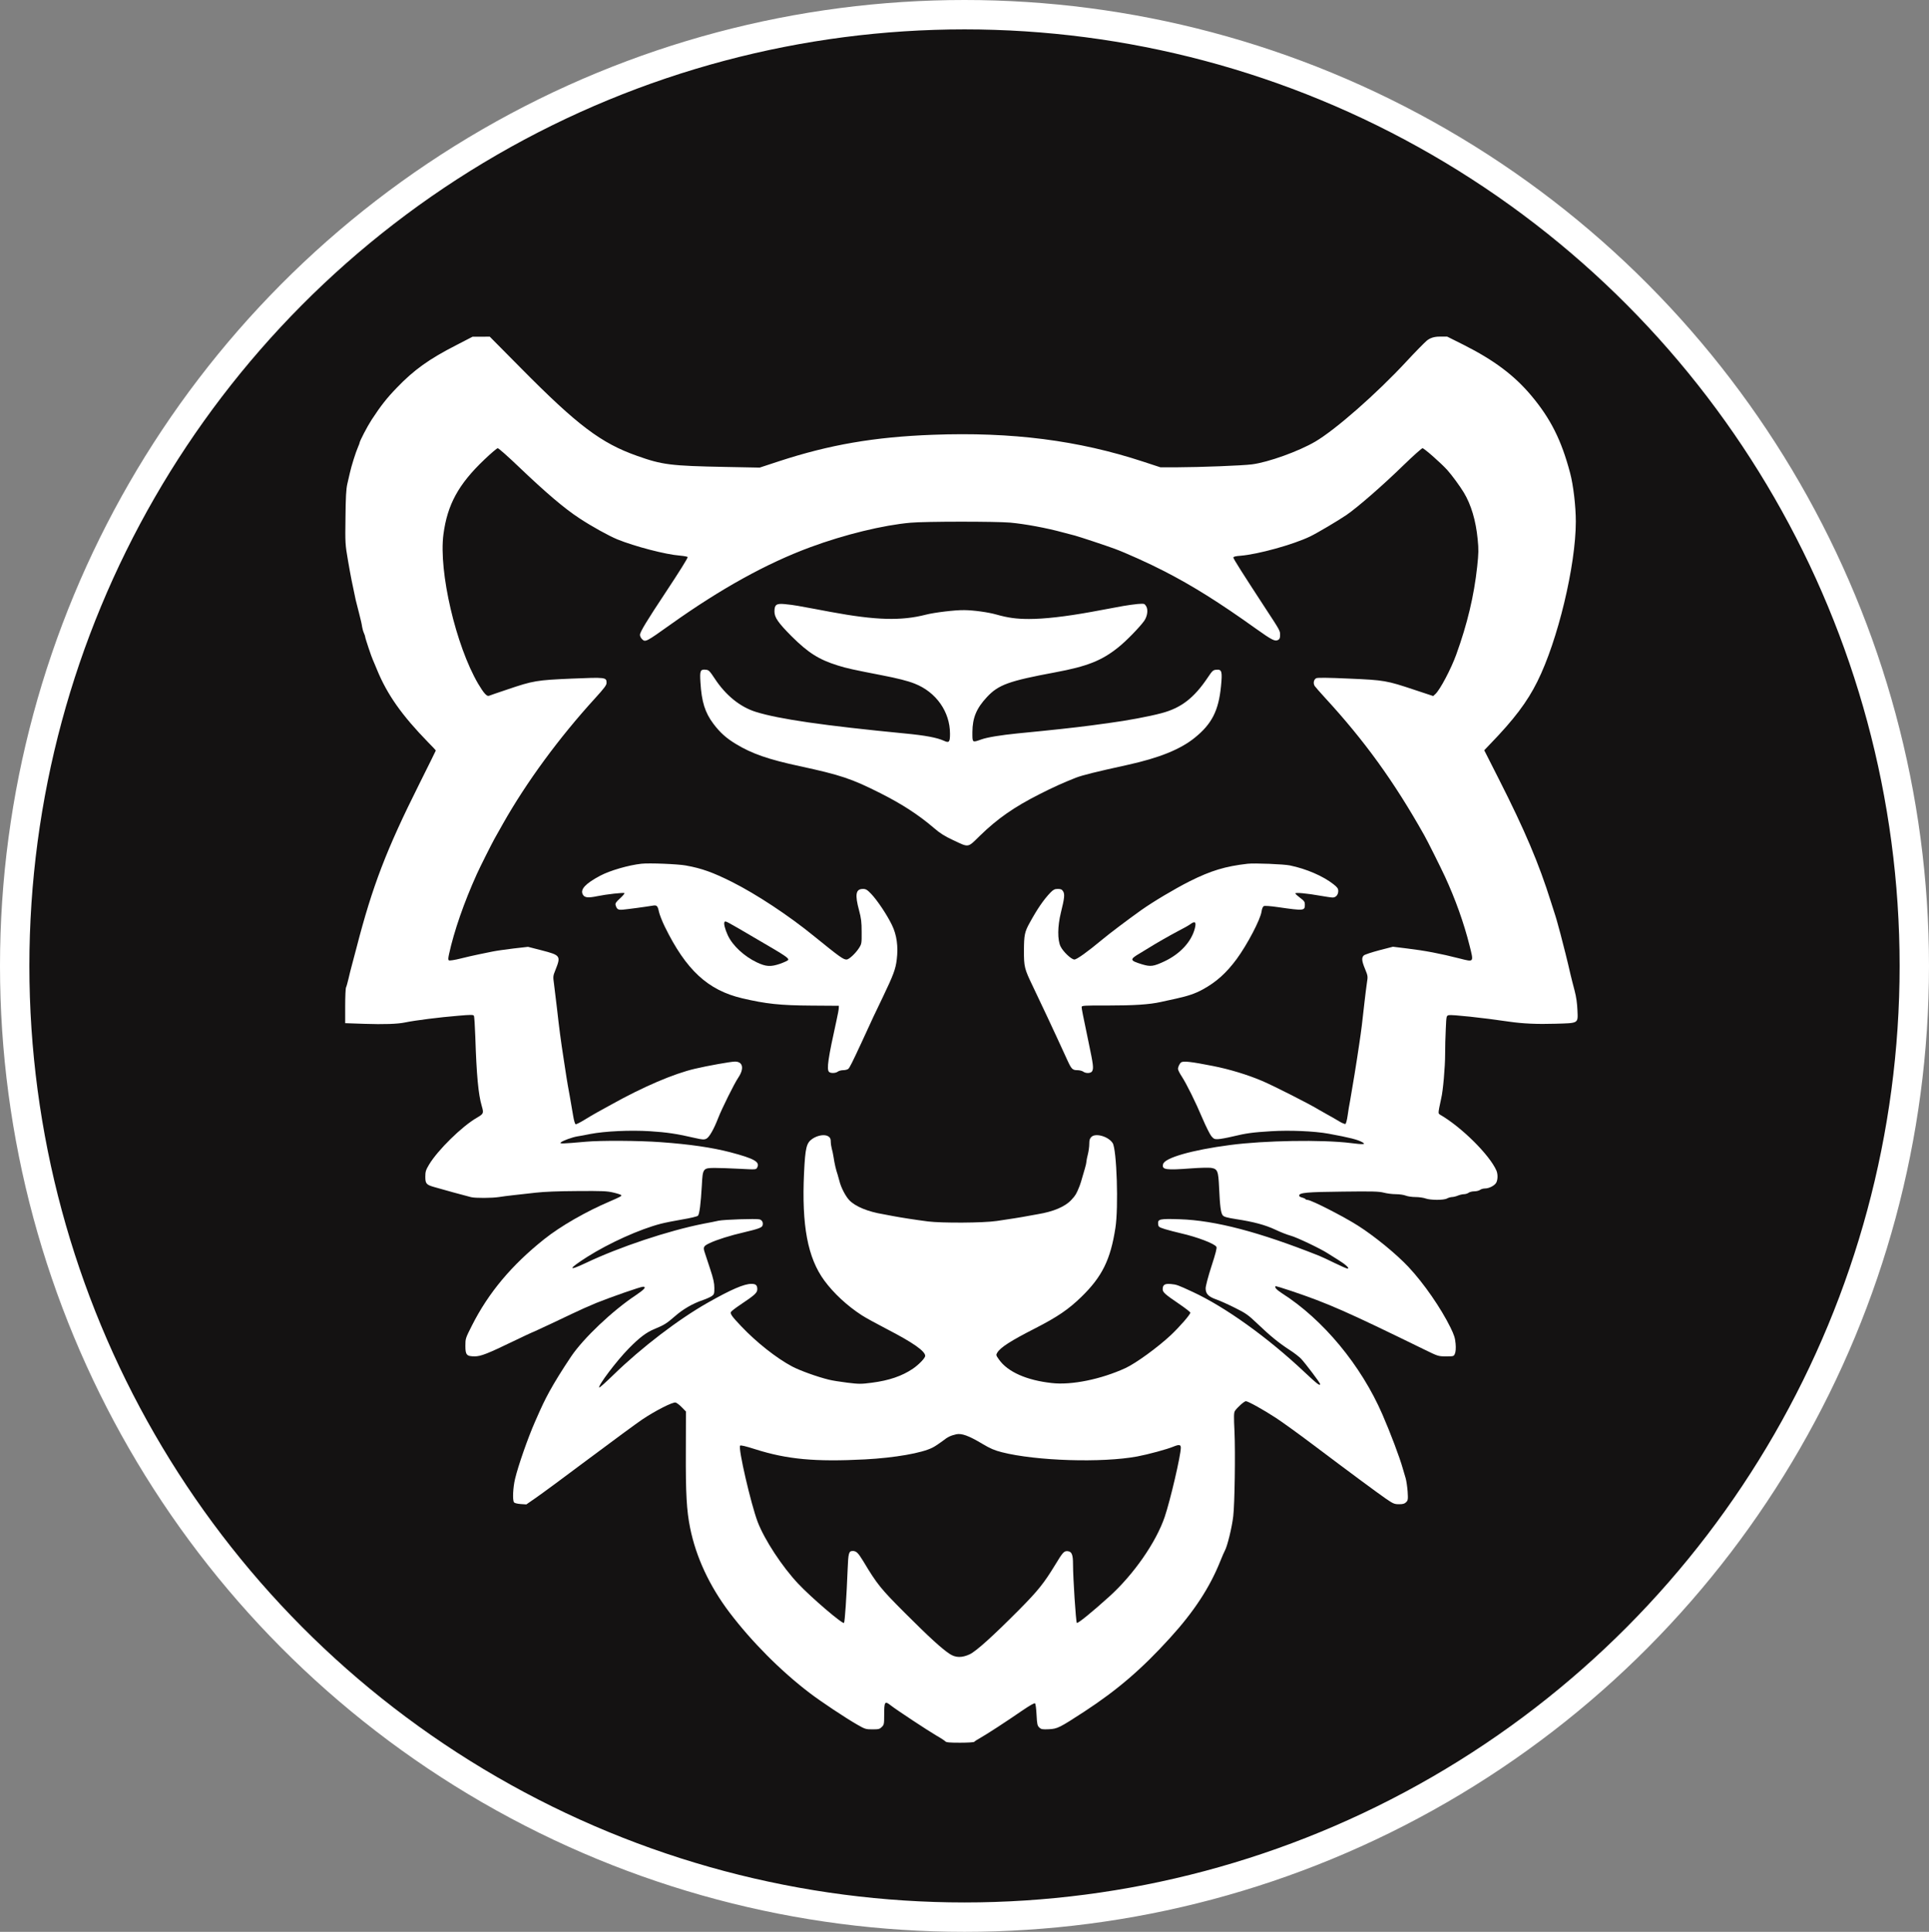
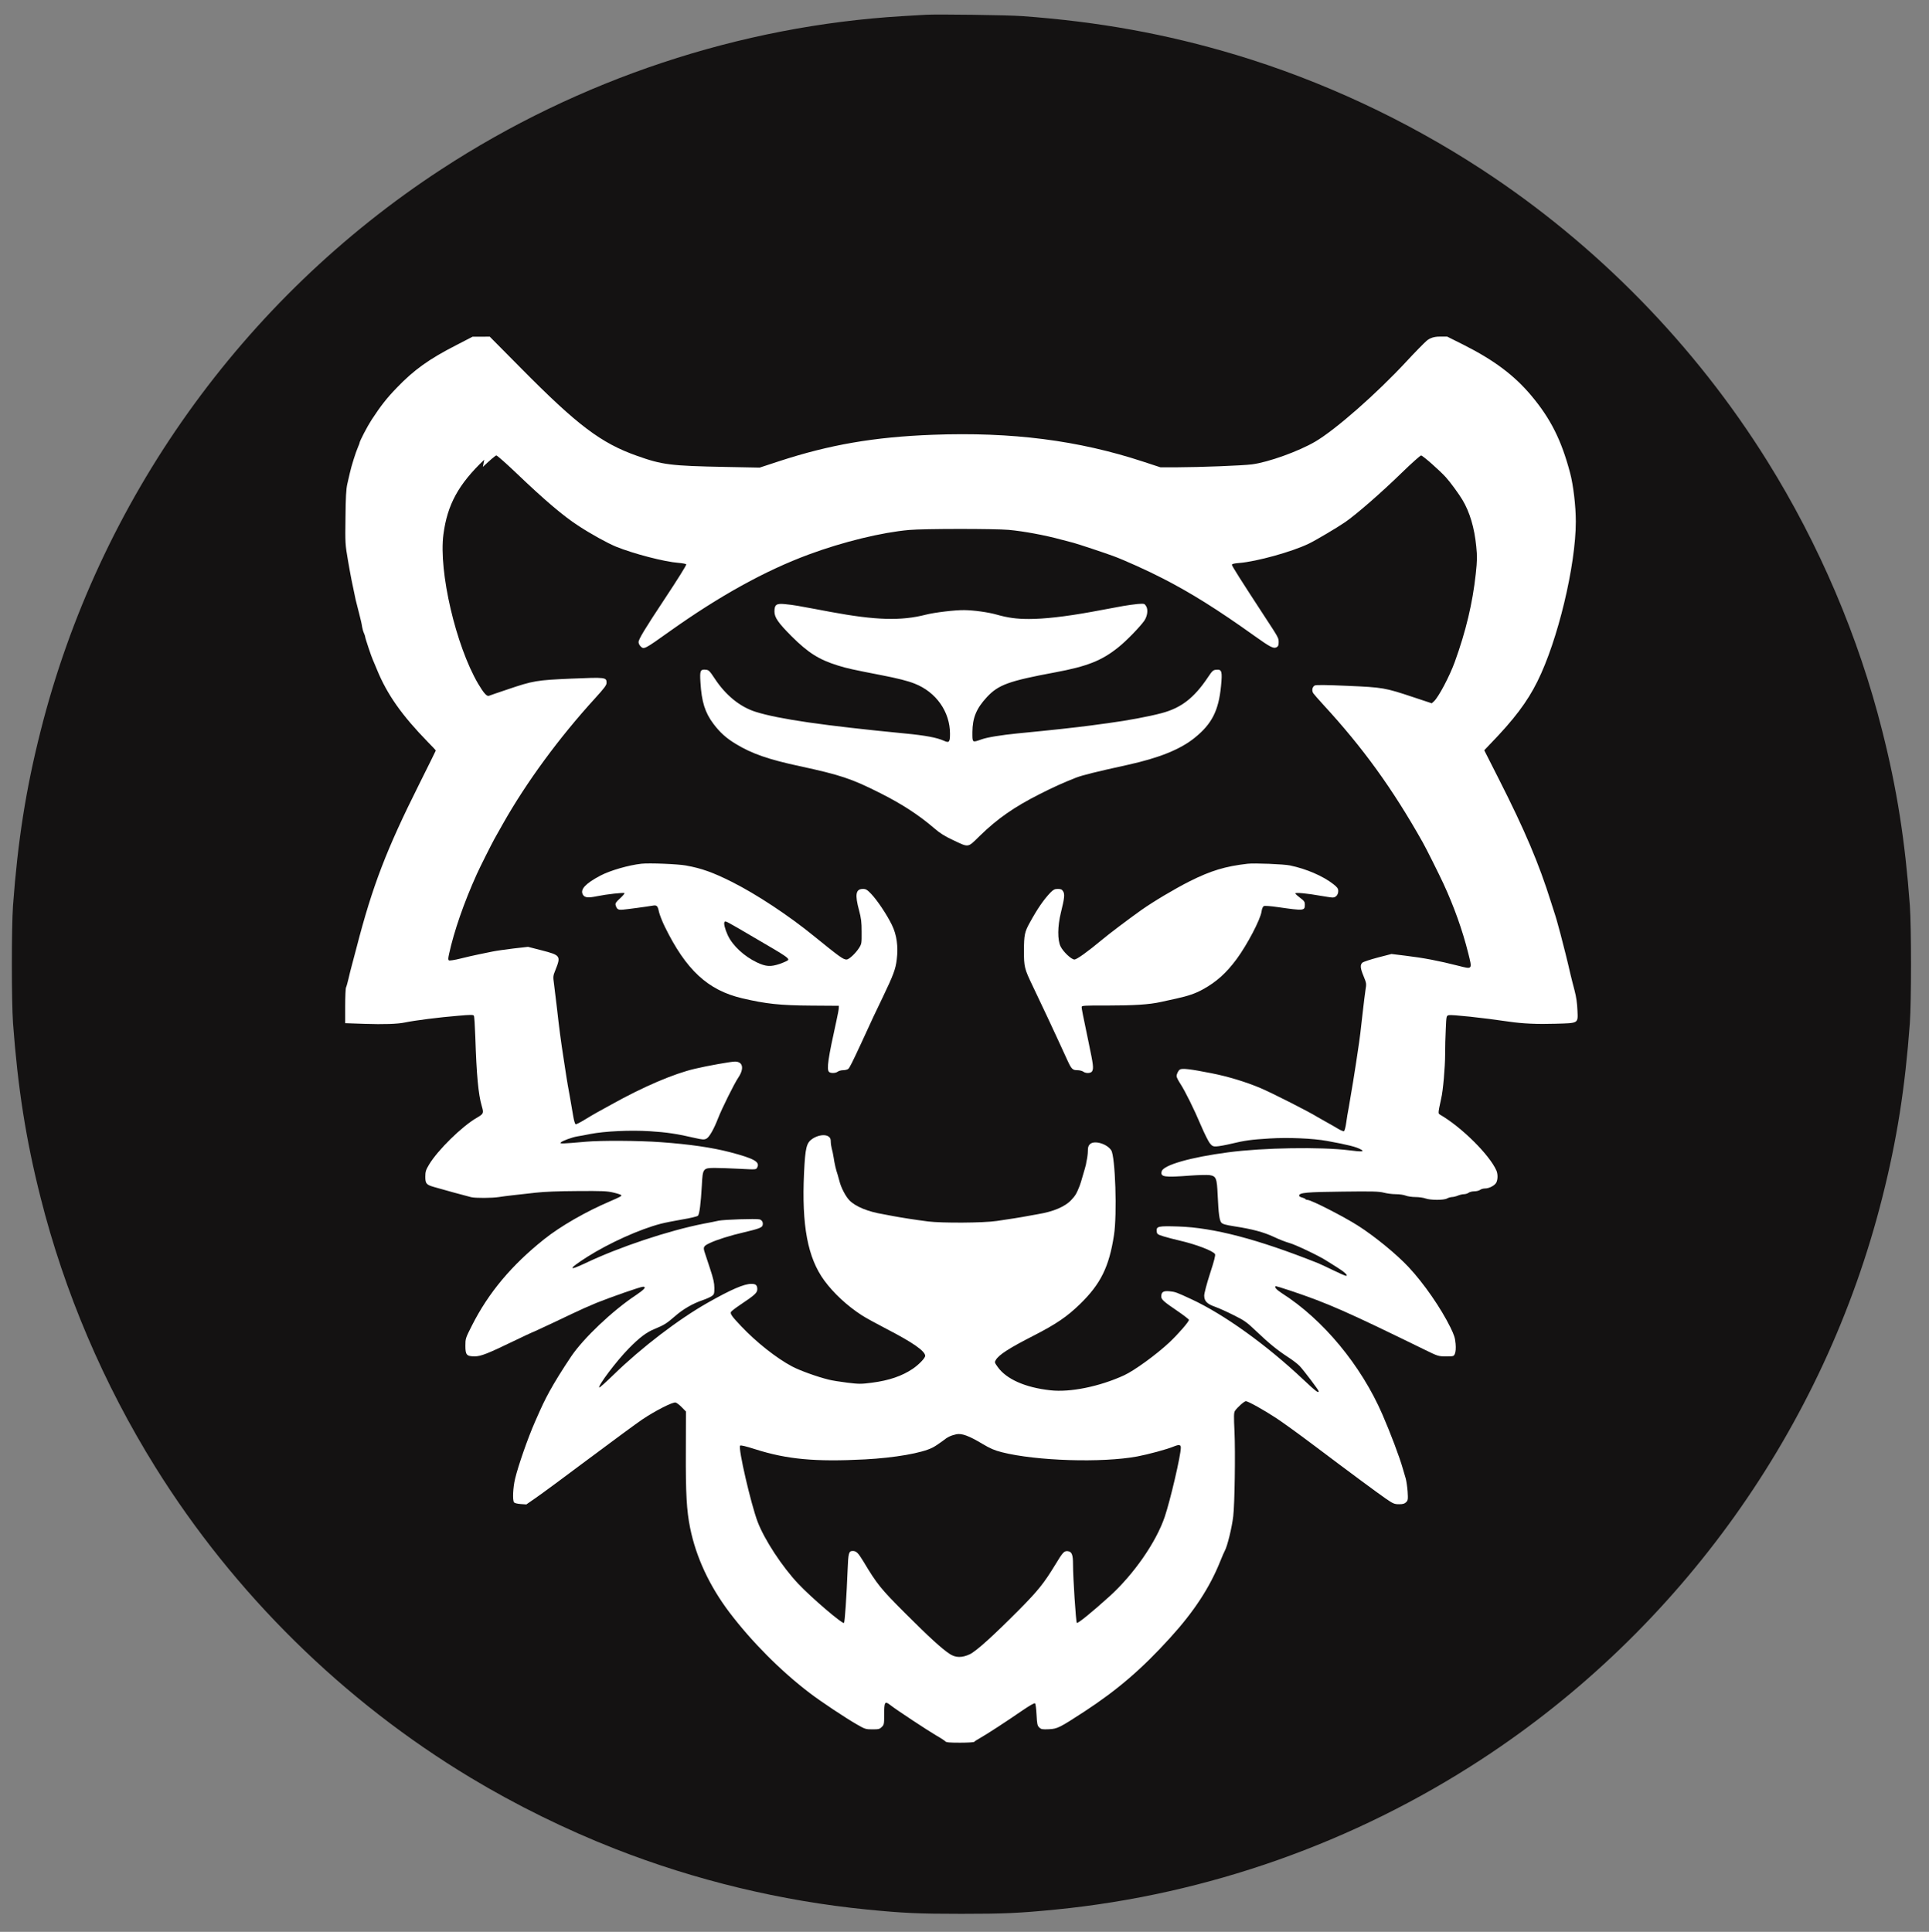
<svg xmlns="http://www.w3.org/2000/svg" viewBox="0 0 1969.58 1972.56">
  <rect x="0" y="0" width="1969.58" height="1972.56" fill="#808080" stroke="none" />
  <defs>
    <style>
      .cls-1 {
        fill: none;
        stroke: #fff;
        stroke-miterlimit: 10;
        stroke-width: 30px;
      }

      .cls-2 {
        fill: #fff;
      }

      .cls-2, .cls-3 {
        stroke-width: 0px;
      }

      .cls-3 {
        fill: #141212;
      }
    </style>
  </defs>
  <g id="Ebene_2" data-name="Ebene 2">
    <ellipse class="cls-2" cx="1017.62" cy="969.87" rx="878.87" ry="896.77" />
  </g>
  <g id="Ebene_1" data-name="Ebene 1">
    <g>
      <path class="cls-3" d="M945.14,15.09c-3.21.19-13.73.78-23.38,1.36-166.27,9.94-330.49,64.48-471.43,156.62C247.44,305.64,100.65,511.56,41.43,746.49c-15,59.22-23.28,112.11-28.15,178.25-1.56,21.72-1.56,98.09,0,119.81,4.87,66.14,13.15,119.03,28.15,178.25,24.25,96.43,64.48,190.72,117.37,275.55,80.36,128.86,191.79,238.64,321.72,316.85,46.07,27.76,97.5,53.08,147.57,72.66,81.92,32.14,169.77,53.28,257.14,61.95,37.6,3.7,52.6,4.38,96.43,4.38s58.83-.68,96.43-4.38c154.38-15.29,304.29-68.18,434.91-153.61,202.89-132.57,349.68-338.48,408.9-573.41,15-59.22,23.28-112.11,28.15-178.25,1.56-21.72,1.56-98.09,0-119.81-4.87-66.14-13.15-119.03-28.15-178.25-24.25-96.43-64.48-190.72-117.37-275.55-73.93-118.64-174.64-221.5-291.53-297.86-77.53-50.65-163.44-90.68-251.11-117.08-71.01-21.33-140.36-33.9-218.38-39.55-14.32-1.07-86.88-2.05-98.38-1.36ZM532.15,376.16c57.47,58.15,81.62,76.36,118.35,89.32,25.71,9.16,34.29,10.23,90.1,11.3l35.07.68,19.87-6.53c51.53-16.85,97.11-24.74,156.82-26.98,80.84-3.02,148.64,5.65,214.97,27.47l17.53,5.75h16.07c24.94-.1,67.79-1.75,77.44-3.02,16.56-2.14,47.53-13.25,64.48-23.18,20.65-12.08,62.83-49.09,93.22-81.92,8.67-9.35,18.02-18.9,20.75-21.23q4.97-4.09,12.86-4.09h7.99l16.75,8.38c31.07,15.68,51.62,31.07,69.06,51.82,19.77,23.57,30.78,45.49,39.64,78.99,3.31,12.37,5.84,34.09,5.84,49.58,0,44.81-18.41,121.66-39.25,163.35-10.32,20.84-23.86,38.77-48.6,64.29l-5.65,5.94,15,29.61c26.49,52.21,40.91,86.3,53.08,125.16,1.75,5.36,3.8,11.88,4.68,14.61.78,2.63,1.85,6.14,2.24,7.79.39,1.56,1.75,6.43,2.92,10.71,2.24,8.28,7.89,30.78,10.23,41.4.88,3.51,2.63,10.71,4.09,16.07,1.75,6.62,2.63,13.15,2.92,20.16.58,13.64,1.56,13.05-22.6,13.73-18.41.58-33.31-.1-47.24-2.14-26.88-3.99-58.54-7.31-61.56-6.62-2.44.68-2.44.88-3.02,13.93-.39,7.4-.68,19.09-.68,26.1,0,12.76-2.14,37.5-3.99,44.9-.49,2.14-1.36,6.53-2.05,9.74-.97,5.26-.88,5.84.68,6.82,22.01,12.66,50.84,41.3,57.76,57.27,1.46,3.51,1.46,8.67,0,11.88-1.36,3.12-7.31,6.33-11.69,6.33-1.75,0-4.09.68-5.06,1.46-1.07.78-3.7,1.46-5.84,1.46s-4.87.68-5.84,1.46c-1.07.78-3.21,1.46-4.68,1.46-1.56,0-4.38.68-6.33,1.46-1.85.78-4.58,1.46-6.04,1.46-1.36.1-3.6.68-4.97,1.46-3.21,1.85-16.75,1.85-21.92,0-2.14-.78-6.82-1.46-10.32-1.46s-8.08-.68-9.94-1.46c-1.95-.78-6.43-1.46-10.03-1.46s-9.06-.68-12.37-1.56c-4.97-1.27-11.4-1.46-41.98-1.07-36.53.39-44.42,1.07-44.42,4.09,0,.78,1.27,1.56,2.92,1.95,1.56.39,3.12,1.07,3.41,1.56.39.49,1.36.88,2.24.88,3.6,0,36.33,16.66,51.04,26.01,17.14,10.81,39.74,29.32,52.21,42.66,15.58,16.66,32.92,41.79,42.66,61.56,3.8,7.79,4.77,10.81,5.26,16.66.39,4.68.1,8.08-.68,10.03-1.17,2.82-1.27,2.82-9.16,2.82s-8.08-.1-22.21-7.01c-79.48-38.86-97.99-47.05-135.88-59.81-8.57-2.92-15.78-5.06-15.97-4.77-1.17,1.07,1.27,3.7,6.33,7.01,42.18,26.79,81.04,73.64,102.86,123.99,8.18,18.8,17.63,43.83,20.75,55.03.88,3.21,2.24,7.79,3.02,10.23.68,2.44,1.56,8.38,1.95,13.25.49,8.18.39,9.06-1.56,11.01-1.56,1.56-3.21,2.05-7.21,2.05-4.68,0-5.94-.49-13.44-5.65-8.86-6.14-36.53-26.59-75.97-56.3-13.73-10.32-29.9-22.01-36.04-26.01-12.76-8.38-28.73-17.24-30.97-17.24-1.75.1-9.06,6.62-11.2,10.03-1.07,1.75-1.17,5.55-.39,21.14.97,21.23.19,74.22-1.27,86.2-1.36,11.79-6.04,30.68-8.57,35.26-.58.97-2.63,5.65-4.58,10.52-10.81,27.08-26.88,51.62-51.43,78.6-28.83,31.75-53.67,53.08-87.47,75.2-25.62,16.66-27.37,17.53-36.14,18.02-6.72.29-7.89.1-9.84-1.75s-2.34-3.31-2.82-12.95c-.29-5.94-.97-11.2-1.46-11.69-.68-.68-5.36,2.05-13.54,7.6-15.39,10.62-35.07,23.47-42.47,27.66-3.02,1.66-5.84,3.51-6.14,3.99s-6.82.88-14.42.88c-10.71,0-14.22-.29-15.1-1.36-.58-.68-4.68-3.41-9.16-5.94-8.86-5.16-41.01-26.4-46.56-30.78-6.14-4.87-6.72-3.99-6.72,9.94,0,9.06-.19,9.94-2.44,12.08-2.05,2.14-3.21,2.44-9.45,2.44-6.82,0-7.6-.19-15.88-4.97-11.88-6.82-36.82-23.38-48.41-32.24-29.42-22.4-59.22-52.4-81.82-82.21-20.45-27.08-34.09-56.4-40.13-86.2-3.6-17.82-4.58-34.77-4.38-79.19l.1-39.74-4.19-4.29c-2.34-2.44-5.26-4.58-6.33-4.87-2.92-.78-21.14,8.57-34.29,17.44-5.75,3.9-30.39,22.01-54.74,40.23-24.35,18.31-48.6,36.14-53.86,39.74l-9.55,6.62-5.84-.39c-3.7-.29-6.23-.97-6.82-1.85-1.56-2.44-.97-15.1,1.17-23.96,3.21-13.44,13.05-41.59,20.36-58.25,7.4-16.85,9.74-21.72,14.9-31.17,5.36-9.74,12.66-21.53,21.92-35.36,12.57-18.7,42.37-46.95,66.23-62.73,8.57-5.75,11.01-8.57,7.21-8.57-2.44,0-32.14,10.32-47.44,16.46-6.92,2.82-18.31,7.89-25.32,11.3-6.92,3.31-15.68,7.5-19.48,9.25-3.7,1.75-9.94,4.68-13.83,6.43-3.9,1.85-7.21,3.31-7.4,3.31s-8.67,3.99-18.8,8.86c-26.59,12.86-33.41,15.49-39.55,15.49-8.28,0-9.55-1.46-9.55-10.71,0-7.5.1-7.79,6.72-20.84,16.95-33.51,40.42-61.56,73.93-88.25,16.66-13.25,42.27-27.95,66.92-38.47,9.55-4.09,12.18-5.45,11.69-6.23-.29-.58-3.9-1.75-8.08-2.73-6.43-1.56-11.49-1.75-36.92-1.56-19.19.1-33.99.68-42.37,1.66-7.11.78-17.34,1.95-22.69,2.53s-12.18,1.46-15.1,1.95c-7.01,1.07-23.86,1.17-28.25.1-4.77-1.17-31.56-8.47-37.99-10.42-7.79-2.24-8.77-3.51-8.77-10.42,0-5.16.49-6.82,3.8-12.37,8.77-14.71,33.7-39.25,48.9-47.92,6.92-4.09,7.11-4.48,4.87-12.18-3.41-11.69-5.26-31.07-6.53-70.52-.39-11.1-.97-20.75-1.46-21.43-.58-1.07-3.41-1.07-15.68,0-19.29,1.56-44.51,4.77-54.35,6.82-7.69,1.66-21.82,2.14-41.88,1.46l-19.48-.68v-17.44c0-9.55.39-18.12.88-19.09.49-.88,1.56-4.97,2.53-8.96.88-3.99,2.44-10.13,3.41-13.64s3.12-11.59,4.77-18.02c16.27-63.02,30.58-100.23,64.09-167.14,9.25-18.51,16.85-33.9,16.85-34.09,0-.29-3.6-4.19-8.08-8.67-26.49-27.18-41.49-48.41-51.82-73.54-1.95-4.87-3.99-9.45-4.38-10.42-1.17-2.24-7.79-22.01-7.79-23.28,0-.58-.58-2.44-1.36-4.09-.78-1.75-1.56-4.68-1.85-6.53-.19-1.85-1.46-7.6-2.82-12.66s-3.02-11.69-3.7-14.61c-3.7-17.14-5.06-23.96-7.79-39.74-2.92-17.05-3.02-17.82-2.63-44.61.19-20.45.68-28.83,1.85-33.99l2.63-11.4c1.56-7.01,5.94-21.04,8.47-26.79.78-1.66,1.36-3.31,1.36-3.6,0-1.75,7.89-16.95,12.47-23.96,9.25-14.12,15.39-22.01,25.71-32.63,17.34-18.12,33.02-29.32,60.68-43.44l16.56-8.57h8.77l8.77-.1,32.14,32.44Z" />
-       <path class="cls-3" d="M494.45,469.38c-26.3,25.03-37.7,45.88-41.69,76.27-4.97,37.99,12.66,113.57,35.45,152.53,5.75,9.64,8.86,13.15,11.1,12.27.88-.39,9.35-3.31,18.7-6.43,26.4-8.96,29.9-9.55,65.75-11.1,34.77-1.46,35.55-1.36,35.55,4.38,0,2.34-2.34,5.36-11.79,15.78-36.72,40.23-69.94,85.52-93.9,127.89-3.6,6.43-7.6,13.44-8.77,15.58-2.73,4.87-15.1,29.42-18.02,36.04-13.05,28.83-23.28,58.34-28.34,81.62-.97,4.48-.97,5.84-.1,6.43.68.39,5.94-.39,11.69-1.85s13.93-3.31,18.21-4.19,10.91-2.24,14.71-3.02,13.44-2.14,21.53-3.12l14.61-1.66,14.03,3.6c19.19,4.97,19.68,5.65,13.93,20.07-2.44,6.04-2.53,6.62-1.46,14.12.58,4.29,1.95,15.49,3.02,24.84,2.24,20.07,3.99,33.51,6.82,51.62,1.17,7.21,2.44,15.78,2.92,18.99s1.95,11.79,3.31,18.99c1.27,7.21,2.92,16.56,3.6,20.84.68,4.19,1.75,7.79,2.44,8.08.58.19,4.48-1.75,8.77-4.38,4.19-2.63,10.13-6.04,13.05-7.69,2.92-1.56,9.35-5.16,14.32-7.89,32.82-18.31,63.99-31.66,85.71-36.72,12.66-3.02,36.82-7.31,40.81-7.31,8.18,0,9.64,7.11,3.41,16.36-3.99,5.84-16.85,31.75-20.65,41.59-4.29,11.1-9.06,19.38-11.88,20.75-2.34,1.17-3.99,1.07-11.69-.68-18.31-4.29-28.93-5.84-46.07-6.92-20.45-1.27-45.97,0-60.78,2.82-5.06,1.07-11.01,2.14-13.15,2.44-5.36.88-15.29,4.48-17.05,6.23-1.56,1.46,1.95,1.36,25.81-.78,15-1.36,54.25-1.17,76.46.49,29.71,2.14,52.11,5.45,70.62,10.23,24.84,6.53,30.78,9.94,27.66,15.68-1.07,2.14-1.17,2.14-17.82,1.27-9.16-.49-20.45-.88-25.13-.88-12.37,0-12.66.39-13.54,17.73-1.07,18.9-2.44,29.51-3.99,31.07-.78.78-7.79,2.44-15.97,3.8-7.99,1.36-17.82,3.31-21.92,4.38-21.43,5.55-52.4,19.48-75.1,33.8-19.58,12.47-20.36,15.19-1.66,6.33,34.58-16.46,84.35-33.02,120.2-40.13,5.94-1.07,12.95-2.53,15.58-3.12,5.75-1.17,38.18-2.24,41.69-1.36,2.73.68,4.09,3.41,3.12,6.33-.68,2.14-4.58,3.51-18.99,6.92-13.64,3.12-27.86,7.6-34.77,10.91-6.62,3.12-7.11,4.09-5.16,9.94.49,1.66,2.92,8.96,5.36,16.27,3.41,10.32,4.38,14.71,4.38,19.68,0,5.84-.19,6.53-2.73,8.38-1.46.97-5.55,2.82-8.96,3.99-10.42,3.51-20.45,9.35-28.73,16.66-8.28,7.21-10.91,8.86-20.84,12.95-8.08,3.31-15.1,8.57-26.1,19.77-12.57,12.76-31.75,38.28-30.2,39.94.39.29,6.92-5.55,14.61-13.05,28.73-27.95,66.23-56.59,96.14-73.54,23.86-13.54,37.21-19.29,44.61-19.29,4.48,0,6.04,1.36,6.04,5.45,0,3.7-2.63,6.04-17.34,15.88-4.97,3.31-9.35,6.72-9.64,7.5-.68,1.95,1.27,4.68,10.62,14.51,15.39,16.27,35.94,32.53,51.92,41.01,7.69,4.09,25.42,10.52,37.31,13.44,3.31.88,11.98,2.24,19.09,3.12,11.98,1.46,14.03,1.46,25.23,0,17.34-2.24,30.68-6.82,41.59-14.22,6.04-4.09,12.66-10.91,12.66-13.15,0-4.87-12.76-13.73-38.96-27.27-10.52-5.45-22.11-11.79-25.81-14.22-14.9-9.64-28.73-22.5-38.18-35.36-17.05-23.18-23.28-56.2-20.75-110.16,1.27-25.91,2.44-30.49,8.57-34.68,5.55-3.7,12.66-4.77,16.27-2.44,1.85,1.27,2.44,2.44,2.44,5.26,0,1.95.49,5.16.97,7.01.58,1.85,1.46,6.04,1.95,9.25.88,6.04,2.34,12.47,4.09,17.53.49,1.56,1.36,4.58,1.85,6.62,1.66,6.72,6.33,15.68,10.32,19.77,6.14,6.23,18.8,11.49,34.38,14.03,2.44.39,6.82,1.27,9.74,1.85,8.18,1.56,22.5,3.8,36.04,5.55,14.22,1.75,56.3,1.56,70.13-.49,11.59-1.66,25.81-3.9,32.14-5.16,2.92-.58,7.31-1.36,9.74-1.75,16.07-2.63,28.15-7.79,34.38-14.71,4.09-4.38,5.06-6.04,7.69-12.57,1.36-3.21,2.05-5.45,6.04-19.38.88-2.82,1.56-6.04,1.56-7.01s.68-4.29,1.46-7.4c.78-3.02,1.46-7.89,1.46-10.71,0-3.99.49-5.55,2.24-7.21,4.38-4.09,17.24-.39,21.62,6.33,4.19,6.33,6.14,65.55,2.82,86.69-4.97,32.34-13.54,49.77-34.77,70.42-13.15,12.76-24.25,20.36-47.44,32.24-24.84,12.66-35.16,19.38-38.38,24.64-1.46,2.44-1.36,2.73,1.75,7.11,8.86,12.57,28.15,21.14,53.86,23.96,20.07,2.34,50.26-3.8,75.29-15.29,10.71-4.97,32.92-21.14,46.36-33.7,9.06-8.57,19.87-21.04,19.87-22.89,0-.58-5.26-4.68-11.69-9.06-14.22-9.64-16.56-11.79-16.56-14.81,0-4.58,2.05-5.94,8.38-5.36,5.84.58,6.82.88,22.31,8.08,33.21,15.39,76.66,46.56,114.16,81.92,13.05,12.27,15.88,14.42,15.88,12.08,0-1.17-14.71-20.65-19.38-25.71-1.95-2.05-7.21-6.14-11.79-9.06-11.1-7.21-19.77-14.32-32.63-26.59-9.74-9.25-11.88-10.81-22.89-16.27-6.72-3.41-15.19-7.21-18.99-8.57-8.38-2.92-11.2-5.84-11.2-11.49,0-2.24,2.53-11.98,5.94-22.5,4.29-13.15,5.75-18.8,5.06-19.87-2.05-3.31-19.38-9.94-36.33-13.83-5.06-1.17-12.27-3.02-16.07-4.19-6.43-2.05-6.82-2.34-7.11-5.26-.49-5.06,1.46-5.55,22.11-4.87,36.14,1.17,81.04,12.95,142.31,37.31,2.44.97,9.55,4.29,15.88,7.4s12.18,5.65,13.05,5.65c2.63,0-1.85-4.19-9.64-8.96-3.8-2.34-8.38-5.26-10.42-6.53-7.11-4.68-31.95-16.56-38.08-18.12-3.51-.97-10.52-3.7-15.58-6.14-10.42-4.87-22.11-7.99-39.84-10.71-9.74-1.56-12.47-2.34-13.83-3.9-1.95-2.53-2.82-8.96-3.7-28.05-.78-17.53-1.56-19.38-8.38-20.45-2.53-.29-11.2-.1-19.29.49-27.18,2.05-30.97,1.46-29.51-4.29,1.66-6.43,29.51-14.42,68.18-19.48,35.26-4.68,94.19-5.65,123.22-2.05,12.86,1.66,15.97,1.46,12.27-.68-4.87-2.82-13.05-4.87-34.77-8.86-14.51-2.63-39.74-3.7-58.54-2.53-19.19,1.17-25.42,2.05-39.64,5.45-5.65,1.36-12.18,2.53-14.51,2.63-3.7.19-4.58-.19-7.01-3.12-1.46-1.85-5.45-9.74-8.77-17.53-7.5-17.73-16.27-35.36-21.33-43.25-2.14-3.21-3.9-6.72-3.9-7.79,0-2.05,1.75-5.75,3.31-6.72,2.24-1.56,10.62-.58,32.24,3.7,16.95,3.31,35.45,8.96,50.16,15.19,12.18,5.16,50.26,24.55,57.96,29.42,1.07.68,5.06,2.92,8.77,4.97,3.8,2.05,9.16,5.16,12.08,6.92,2.82,1.75,5.75,2.92,6.43,2.73.58-.29,1.66-4.09,2.24-8.47s1.75-11.49,2.63-15.78c1.85-10.03,6.92-41.2,9.25-57.47,2.05-13.34,3.12-22.21,5.36-42.76.78-6.82,1.85-15.58,2.44-19.48,1.07-6.72,1.07-7.11-1.85-14.22-3.51-8.38-3.7-11.69-1.27-13.93.97-.88,8.08-3.21,15.78-5.26l13.93-3.6,14.22,1.75c18.6,2.24,33.9,5.16,54.16,10.32,14.51,3.7,14.22,4.09,9.84-13.34-5.75-22.99-14.51-47.44-25.13-70.42-4.38-9.45-17.92-36.62-21.23-42.37-30.97-55.03-60.97-96.43-101.3-140.26-4.87-5.36-9.64-10.71-10.42-11.88-1.75-2.73-1.07-6.62,1.56-7.99,1.17-.68,12.18-.58,33.41.39,36.23,1.56,38.28,1.95,67.21,11.59l18.8,6.23,2.24-2.05c4.77-4.38,15.97-25.62,21.23-40.13,11.4-31.46,18.21-60.2,21.43-89.9,1.46-13.83,1.56-17.53.49-28.15-1.85-18.9-6.62-35.07-14.12-47.53-3.8-6.33-12.27-17.92-16.95-23.08-6.04-6.72-23.57-22.21-25.23-22.21-.78,0-9.45,7.69-19.19,17.14-21.14,20.65-47.14,43.25-58.34,50.94-8.38,5.75-30.29,18.7-37.21,22.01-17.14,8.28-53.08,18.21-70.81,19.68-5.36.39-7.6.97-7.6,1.85,0,1.27,9.55,16.27,32.24,51.04,15.58,23.77,15.49,23.57,15.49,28.05,0,3.12-.49,4.29-2.05,5.06-3.12,1.75-6.33.1-22.6-11.49-37.31-26.69-64.68-43.83-93.51-58.64-14.81-7.69-39.84-18.99-50.84-22.99-8.96-3.31-35.45-12.08-40.42-13.44-2.92-.78-8.67-2.24-12.66-3.31-16.36-4.48-38.38-8.57-53.57-9.94-14.71-1.27-86.4-1.27-101.59.1-27.86,2.44-67.5,12.08-102.47,25.03-44.51,16.46-91.17,42.27-142.21,78.6-25.81,18.41-26.2,18.6-29.61,15.19-1.17-1.17-2.05-3.02-2.05-4.29,0-2.92,6.62-13.83,26.3-43.54,13.54-20.45,22.4-34.58,22.4-35.84,0-.49-3.6-1.17-7.99-1.56-14.32-1.07-46.07-9.35-63.8-16.56-8.67-3.6-25.91-13.05-38.86-21.62-14.81-9.64-33.8-25.71-62.24-52.89-10.71-10.23-20.16-18.6-21.04-18.6-.78,0-7.01,5.26-13.73,11.69ZM815.59,618.8c4.29.78,11.79,2.14,16.56,3.02,4.87.97,12.08,2.24,16.07,3.02,46.17,8.57,71.88,9.25,97.01,2.82,8.57-2.24,30.2-4.87,39.35-4.68,9.55.1,24.35,2.14,32.63,4.48,11.98,3.41,20.84,4.58,33.41,4.58,15.78,0,37.11-2.44,63.51-7.21,14.71-2.73,25.03-4.58,32.63-6.04,4.29-.78,10.91-1.66,14.71-2.05,6.82-.49,7.01-.49,8.67,2.05,2.34,3.51,1.46,10.23-1.75,15-4.58,6.43-18.12,20.45-26.3,26.98-16.95,13.73-31.95,19.68-64.97,25.81-47.05,8.77-57.66,12.57-69.45,25.23-10.71,11.49-14.71,21.14-14.81,35.65,0,11.2-.39,10.91,9.35,7.5,5.94-2.14,19.97-4.38,36.43-6.04,36.23-3.51,58.34-5.94,75.49-8.18,6.14-.88,14.51-1.95,18.51-2.53,17.73-2.34,40.71-6.62,53.08-9.94,20.16-5.26,33.41-15.49,47.44-36.43,4.77-7.11,5.45-7.69,8.86-7.99,5.55-.49,6.14,1.85,4.68,16.75-2.44,25.03-9.35,38.57-26.69,52.6-14.71,11.98-36.53,20.75-68.86,27.86-32.92,7.21-45.97,10.52-52.6,13.05-13.54,5.36-22.99,9.64-37.01,16.75-26.2,13.25-43.05,25.03-61.07,42.57-12.76,12.47-10.81,12.18-27.57,4.29-8.38-3.9-13.25-7.01-18.99-11.98-15.88-13.64-32.82-24.64-55.03-35.84-29.32-14.81-40.81-18.6-82.31-27.57-31.85-6.82-48.99-12.76-65.26-22.69-9.84-5.94-16.17-11.69-22.79-20.45-8.67-11.49-12.18-22.6-13.34-42.57-.78-11.98-.1-13.34,5.65-12.76,2.82.29,3.8,1.27,8.96,9.06,11.1,16.95,25.91,29.03,41.98,33.99,23.67,7.4,69.74,14.03,151.95,22.01,21.53,2.05,33.02,4.29,40.13,7.5,5.26,2.44,6.14,1.36,6.14-7.21,0-22.5-14.22-42.57-36.04-51.14-7.01-2.82-17.53-5.45-33.6-8.57-29.12-5.65-35.84-7.11-44.81-9.94-19.38-6.04-30.2-12.86-47.34-29.9-13.64-13.73-17.44-19.19-17.44-25.23,0-6.92,1.85-8.38,10.23-7.6,3.8.29,10.32,1.17,14.61,1.95ZM700.65,883.83c15.49,2.73,27.47,7.01,46.66,16.66,25.03,12.57,57.96,34.29,83.86,55.42,26.2,21.23,29.81,23.86,33.21,23.86,2.44,0,9.06-6.14,12.66-11.69,2.73-4.29,2.82-4.77,2.73-16.56,0-10.03-.49-13.93-2.63-21.92-4.38-16.27-3.41-21.92,3.99-21.92,2.92,0,4.29.78,8.38,5.06,6.23,6.53,16.07,21.23,21.14,31.66,4.97,10.13,6.62,22.01,4.97,35.36-1.17,9.84-3.41,15.78-14.51,38.96-8.38,17.34-8.67,17.92-21.23,45.29-9.35,20.16-12.47,26.49-13.83,27.47-.88.68-3.21,1.27-5.16,1.27s-4.38.68-5.45,1.46c-2.24,1.75-7.4,1.85-8.96.29-2.63-2.63-.97-13.73,7.69-52.89,1.17-5.36,2.24-10.81,2.24-12.18l.1-2.44-27.76-.19c-32.24-.19-46.66-1.75-71.1-7.5-34.97-8.28-57.18-28.83-78.9-73.15-2.63-5.36-5.26-12.18-5.94-15.1-1.27-6.14-2.14-7.01-6.23-6.33-6.92,1.17-25.71,3.7-30.29,4.09-5.16.49-6.33-.19-7.69-4.38-.58-1.95.1-3.12,4.48-7.11,2.82-2.63,4.87-4.97,4.48-5.36-.78-.78-18.31,1.17-27.76,3.12-9.55,1.95-12.86,1.56-14.71-1.66-2.92-5.26,2.63-11.2,17.82-19.29,9.94-5.26,28.73-10.71,41.98-12.18,7.99-.88,37.31.29,45.78,1.85ZM1317.22,883.73c16.56,3.41,33.7,10.81,44.22,19.09,4.09,3.21,4.97,4.48,4.97,7.01,0,3.8-2.44,6.62-5.75,6.62-1.36,0-7.11-.88-12.76-1.85-13.05-2.34-25.32-3.51-25.32-2.34,0,.49,2.24,2.53,4.87,4.48,4.19,3.12,4.87,4.09,4.87,6.92,0,6.33-.88,6.43-27.27,2.63-8.08-1.17-13.64-1.56-14.71-1.07-.97.58-1.85,2.73-2.24,5.45-1.07,8.08-14.51,33.7-25.42,48.6-10.62,14.32-20.65,23.38-34.68,31.07-7.5,4.09-14.42,6.53-27.18,9.35-5.06,1.07-12.08,2.63-15.58,3.41-11.69,2.63-27.57,3.6-54.25,3.6-24.35-.1-26.59.1-26.59,1.56,0,1.95,1.07,7.11,7.21,36.62,4.68,22.31,5.16,25.81,3.51,28.93-1.27,2.24-6.43,2.44-9.16.39-1.07-.78-3.8-1.46-5.94-1.46-4.87,0-6.04-1.07-10.13-10.03-1.66-3.6-4.38-9.45-6.04-13.15-1.66-3.6-4.09-8.77-5.26-11.4-6.53-14.12-10.52-22.69-24.06-51.14-8.67-18.02-9.06-19.77-9.06-36.53.1-15.68.68-18.9,5.94-28.34,7.89-14.42,14.32-23.67,21.23-30.88,2.92-2.92,4.29-3.6,7.4-3.6s4.19.49,5.36,2.34c1.95,2.92,1.46,7.11-2.24,22.01-3.41,13.93-3.51,27.66-.29,34.38,2.63,5.36,11.01,13.34,14.12,13.34,2.44,0,13.44-7.89,27.95-19.97,7.79-6.53,26.01-20.26,40.32-30.49,12.57-8.86,33.99-21.62,49.58-29.51,21.72-10.81,36.14-15.19,59.03-17.82,7.01-.78,36.82.39,43.34,1.75Z" />
+       <path class="cls-3" d="M494.45,469.38c-26.3,25.03-37.7,45.88-41.69,76.27-4.97,37.99,12.66,113.57,35.45,152.53,5.75,9.64,8.86,13.15,11.1,12.27.88-.39,9.35-3.31,18.7-6.43,26.4-8.96,29.9-9.55,65.75-11.1,34.77-1.46,35.55-1.36,35.55,4.38,0,2.34-2.34,5.36-11.79,15.78-36.72,40.23-69.94,85.52-93.9,127.89-3.6,6.43-7.6,13.44-8.77,15.58-2.73,4.87-15.1,29.42-18.02,36.04-13.05,28.83-23.28,58.34-28.34,81.62-.97,4.48-.97,5.84-.1,6.43.68.39,5.94-.39,11.69-1.85s13.93-3.31,18.21-4.19,10.91-2.24,14.71-3.02,13.44-2.14,21.53-3.12l14.61-1.66,14.03,3.6c19.19,4.97,19.68,5.65,13.93,20.07-2.44,6.04-2.53,6.62-1.46,14.12.58,4.29,1.95,15.49,3.02,24.84,2.24,20.07,3.99,33.51,6.82,51.62,1.17,7.21,2.44,15.78,2.92,18.99s1.95,11.79,3.31,18.99c1.27,7.21,2.92,16.56,3.6,20.84.68,4.19,1.75,7.79,2.44,8.08.58.19,4.48-1.75,8.77-4.38,4.19-2.63,10.13-6.04,13.05-7.69,2.92-1.56,9.35-5.16,14.32-7.89,32.82-18.31,63.99-31.66,85.71-36.72,12.66-3.02,36.82-7.31,40.81-7.31,8.18,0,9.64,7.11,3.41,16.36-3.99,5.84-16.85,31.75-20.65,41.59-4.29,11.1-9.06,19.38-11.88,20.75-2.34,1.17-3.99,1.07-11.69-.68-18.31-4.29-28.93-5.84-46.07-6.92-20.45-1.27-45.97,0-60.78,2.82-5.06,1.07-11.01,2.14-13.15,2.44-5.36.88-15.29,4.48-17.05,6.23-1.56,1.46,1.95,1.36,25.81-.78,15-1.36,54.25-1.17,76.46.49,29.71,2.14,52.11,5.45,70.62,10.23,24.84,6.53,30.78,9.94,27.66,15.68-1.07,2.14-1.17,2.14-17.82,1.27-9.16-.49-20.45-.88-25.13-.88-12.37,0-12.66.39-13.54,17.73-1.07,18.9-2.44,29.51-3.99,31.07-.78.78-7.79,2.44-15.97,3.8-7.99,1.36-17.82,3.31-21.92,4.38-21.43,5.55-52.4,19.48-75.1,33.8-19.58,12.47-20.36,15.19-1.66,6.33,34.58-16.46,84.35-33.02,120.2-40.13,5.94-1.07,12.95-2.53,15.58-3.12,5.75-1.17,38.18-2.24,41.69-1.36,2.73.68,4.09,3.41,3.12,6.33-.68,2.14-4.58,3.51-18.99,6.92-13.64,3.12-27.86,7.6-34.77,10.91-6.62,3.12-7.11,4.09-5.16,9.94.49,1.66,2.92,8.96,5.36,16.27,3.41,10.32,4.38,14.71,4.38,19.68,0,5.84-.19,6.53-2.73,8.38-1.46.97-5.55,2.82-8.96,3.99-10.42,3.51-20.45,9.35-28.73,16.66-8.28,7.21-10.91,8.86-20.84,12.95-8.08,3.31-15.1,8.57-26.1,19.77-12.57,12.76-31.75,38.28-30.2,39.94.39.29,6.92-5.55,14.61-13.05,28.73-27.95,66.23-56.59,96.14-73.54,23.86-13.54,37.21-19.29,44.61-19.29,4.48,0,6.04,1.36,6.04,5.45,0,3.7-2.63,6.04-17.34,15.88-4.97,3.31-9.35,6.72-9.64,7.5-.68,1.95,1.27,4.68,10.62,14.51,15.39,16.27,35.94,32.53,51.92,41.01,7.69,4.09,25.42,10.52,37.31,13.44,3.31.88,11.98,2.24,19.09,3.12,11.98,1.46,14.03,1.46,25.23,0,17.34-2.24,30.68-6.82,41.59-14.22,6.04-4.09,12.66-10.91,12.66-13.15,0-4.87-12.76-13.73-38.96-27.27-10.52-5.45-22.11-11.79-25.81-14.22-14.9-9.64-28.73-22.5-38.18-35.36-17.05-23.18-23.28-56.2-20.75-110.16,1.27-25.91,2.44-30.49,8.57-34.68,5.55-3.7,12.66-4.77,16.27-2.44,1.85,1.27,2.44,2.44,2.44,5.26,0,1.95.49,5.16.97,7.01.58,1.85,1.46,6.04,1.95,9.25.88,6.04,2.34,12.47,4.09,17.53.49,1.56,1.36,4.58,1.85,6.62,1.66,6.72,6.33,15.68,10.32,19.77,6.14,6.23,18.8,11.49,34.38,14.03,2.44.39,6.82,1.27,9.74,1.85,8.18,1.56,22.5,3.8,36.04,5.55,14.22,1.75,56.3,1.56,70.13-.49,11.59-1.66,25.81-3.9,32.14-5.16,2.92-.58,7.31-1.36,9.74-1.75,16.07-2.63,28.15-7.79,34.38-14.71,4.09-4.38,5.06-6.04,7.69-12.57,1.36-3.21,2.05-5.45,6.04-19.38.88-2.82,1.56-6.04,1.56-7.01c.78-3.02,1.46-7.89,1.46-10.71,0-3.99.49-5.55,2.24-7.21,4.38-4.09,17.24-.39,21.62,6.33,4.19,6.33,6.14,65.55,2.82,86.69-4.97,32.34-13.54,49.77-34.77,70.42-13.15,12.76-24.25,20.36-47.44,32.24-24.84,12.66-35.16,19.38-38.38,24.64-1.46,2.44-1.36,2.73,1.75,7.11,8.86,12.57,28.15,21.14,53.86,23.96,20.07,2.34,50.26-3.8,75.29-15.29,10.71-4.97,32.92-21.14,46.36-33.7,9.06-8.57,19.87-21.04,19.87-22.89,0-.58-5.26-4.68-11.69-9.06-14.22-9.64-16.56-11.79-16.56-14.81,0-4.58,2.05-5.94,8.38-5.36,5.84.58,6.82.88,22.31,8.08,33.21,15.39,76.66,46.56,114.16,81.92,13.05,12.27,15.88,14.42,15.88,12.08,0-1.17-14.71-20.65-19.38-25.71-1.95-2.05-7.21-6.14-11.79-9.06-11.1-7.21-19.77-14.32-32.63-26.59-9.74-9.25-11.88-10.81-22.89-16.27-6.72-3.41-15.19-7.21-18.99-8.57-8.38-2.92-11.2-5.84-11.2-11.49,0-2.24,2.53-11.98,5.94-22.5,4.29-13.15,5.75-18.8,5.06-19.87-2.05-3.31-19.38-9.94-36.33-13.83-5.06-1.17-12.27-3.02-16.07-4.19-6.43-2.05-6.82-2.34-7.11-5.26-.49-5.06,1.46-5.55,22.11-4.87,36.14,1.17,81.04,12.95,142.31,37.31,2.44.97,9.55,4.29,15.88,7.4s12.18,5.65,13.05,5.65c2.63,0-1.85-4.19-9.64-8.96-3.8-2.34-8.38-5.26-10.42-6.53-7.11-4.68-31.95-16.56-38.08-18.12-3.51-.97-10.52-3.7-15.58-6.14-10.42-4.87-22.11-7.99-39.84-10.71-9.74-1.56-12.47-2.34-13.83-3.9-1.95-2.53-2.82-8.96-3.7-28.05-.78-17.53-1.56-19.38-8.38-20.45-2.53-.29-11.2-.1-19.29.49-27.18,2.05-30.97,1.46-29.51-4.29,1.66-6.43,29.51-14.42,68.18-19.48,35.26-4.68,94.19-5.65,123.22-2.05,12.86,1.66,15.97,1.46,12.27-.68-4.87-2.82-13.05-4.87-34.77-8.86-14.51-2.63-39.74-3.7-58.54-2.53-19.19,1.17-25.42,2.05-39.64,5.45-5.65,1.36-12.18,2.53-14.51,2.63-3.7.19-4.58-.19-7.01-3.12-1.46-1.85-5.45-9.74-8.77-17.53-7.5-17.73-16.27-35.36-21.33-43.25-2.14-3.21-3.9-6.72-3.9-7.79,0-2.05,1.75-5.75,3.31-6.72,2.24-1.56,10.62-.58,32.24,3.7,16.95,3.31,35.45,8.96,50.16,15.19,12.18,5.16,50.26,24.55,57.96,29.42,1.07.68,5.06,2.92,8.77,4.97,3.8,2.05,9.16,5.16,12.08,6.92,2.82,1.75,5.75,2.92,6.43,2.73.58-.29,1.66-4.09,2.24-8.47s1.75-11.49,2.63-15.78c1.85-10.03,6.92-41.2,9.25-57.47,2.05-13.34,3.12-22.21,5.36-42.76.78-6.82,1.85-15.58,2.44-19.48,1.07-6.72,1.07-7.11-1.85-14.22-3.51-8.38-3.7-11.69-1.27-13.93.97-.88,8.08-3.21,15.78-5.26l13.93-3.6,14.22,1.75c18.6,2.24,33.9,5.16,54.16,10.32,14.51,3.7,14.22,4.09,9.84-13.34-5.75-22.99-14.51-47.44-25.13-70.42-4.38-9.45-17.92-36.62-21.23-42.37-30.97-55.03-60.97-96.43-101.3-140.26-4.87-5.36-9.64-10.71-10.42-11.88-1.75-2.73-1.07-6.62,1.56-7.99,1.17-.68,12.18-.58,33.41.39,36.23,1.56,38.28,1.95,67.21,11.59l18.8,6.23,2.24-2.05c4.77-4.38,15.97-25.62,21.23-40.13,11.4-31.46,18.21-60.2,21.43-89.9,1.46-13.83,1.56-17.53.49-28.15-1.85-18.9-6.62-35.07-14.12-47.53-3.8-6.33-12.27-17.92-16.95-23.08-6.04-6.72-23.57-22.21-25.23-22.21-.78,0-9.45,7.69-19.19,17.14-21.14,20.65-47.14,43.25-58.34,50.94-8.38,5.75-30.29,18.7-37.21,22.01-17.14,8.28-53.08,18.21-70.81,19.68-5.36.39-7.6.97-7.6,1.85,0,1.27,9.55,16.27,32.24,51.04,15.58,23.77,15.49,23.57,15.49,28.05,0,3.12-.49,4.29-2.05,5.06-3.12,1.75-6.33.1-22.6-11.49-37.31-26.69-64.68-43.83-93.51-58.64-14.81-7.69-39.84-18.99-50.84-22.99-8.96-3.31-35.45-12.08-40.42-13.44-2.92-.78-8.67-2.24-12.66-3.31-16.36-4.48-38.38-8.57-53.57-9.94-14.71-1.27-86.4-1.27-101.59.1-27.86,2.44-67.5,12.08-102.47,25.03-44.51,16.46-91.17,42.27-142.21,78.6-25.81,18.41-26.2,18.6-29.61,15.19-1.17-1.17-2.05-3.02-2.05-4.29,0-2.92,6.62-13.83,26.3-43.54,13.54-20.45,22.4-34.58,22.4-35.84,0-.49-3.6-1.17-7.99-1.56-14.32-1.07-46.07-9.35-63.8-16.56-8.67-3.6-25.91-13.05-38.86-21.62-14.81-9.64-33.8-25.71-62.24-52.89-10.71-10.23-20.16-18.6-21.04-18.6-.78,0-7.01,5.26-13.73,11.69ZM815.59,618.8c4.29.78,11.79,2.14,16.56,3.02,4.87.97,12.08,2.24,16.07,3.02,46.17,8.57,71.88,9.25,97.01,2.82,8.57-2.24,30.2-4.87,39.35-4.68,9.55.1,24.35,2.14,32.63,4.48,11.98,3.41,20.84,4.58,33.41,4.58,15.78,0,37.11-2.44,63.51-7.21,14.71-2.73,25.03-4.58,32.63-6.04,4.29-.78,10.91-1.66,14.71-2.05,6.82-.49,7.01-.49,8.67,2.05,2.34,3.51,1.46,10.23-1.75,15-4.58,6.43-18.12,20.45-26.3,26.98-16.95,13.73-31.95,19.68-64.97,25.81-47.05,8.77-57.66,12.57-69.45,25.23-10.71,11.49-14.71,21.14-14.81,35.65,0,11.2-.39,10.91,9.35,7.5,5.94-2.14,19.97-4.38,36.43-6.04,36.23-3.51,58.34-5.94,75.49-8.18,6.14-.88,14.51-1.95,18.51-2.53,17.73-2.34,40.71-6.62,53.08-9.94,20.16-5.26,33.41-15.49,47.44-36.43,4.77-7.11,5.45-7.69,8.86-7.99,5.55-.49,6.14,1.85,4.68,16.75-2.44,25.03-9.35,38.57-26.69,52.6-14.71,11.98-36.53,20.75-68.86,27.86-32.92,7.21-45.97,10.52-52.6,13.05-13.54,5.36-22.99,9.64-37.01,16.75-26.2,13.25-43.05,25.03-61.07,42.57-12.76,12.47-10.81,12.18-27.57,4.29-8.38-3.9-13.25-7.01-18.99-11.98-15.88-13.64-32.82-24.64-55.03-35.84-29.32-14.81-40.81-18.6-82.31-27.57-31.85-6.82-48.99-12.76-65.26-22.69-9.84-5.94-16.17-11.69-22.79-20.45-8.67-11.49-12.18-22.6-13.34-42.57-.78-11.98-.1-13.34,5.65-12.76,2.82.29,3.8,1.27,8.96,9.06,11.1,16.95,25.91,29.03,41.98,33.99,23.67,7.4,69.74,14.03,151.95,22.01,21.53,2.05,33.02,4.29,40.13,7.5,5.26,2.44,6.14,1.36,6.14-7.21,0-22.5-14.22-42.57-36.04-51.14-7.01-2.82-17.53-5.45-33.6-8.57-29.12-5.65-35.84-7.11-44.81-9.94-19.38-6.04-30.2-12.86-47.34-29.9-13.64-13.73-17.44-19.19-17.44-25.23,0-6.92,1.85-8.38,10.23-7.6,3.8.29,10.32,1.17,14.61,1.95ZM700.65,883.83c15.49,2.73,27.47,7.01,46.66,16.66,25.03,12.57,57.96,34.29,83.86,55.42,26.2,21.23,29.81,23.86,33.21,23.86,2.44,0,9.06-6.14,12.66-11.69,2.73-4.29,2.82-4.77,2.73-16.56,0-10.03-.49-13.93-2.63-21.92-4.38-16.27-3.41-21.92,3.99-21.92,2.92,0,4.29.78,8.38,5.06,6.23,6.53,16.07,21.23,21.14,31.66,4.97,10.13,6.62,22.01,4.97,35.36-1.17,9.84-3.41,15.78-14.51,38.96-8.38,17.34-8.67,17.92-21.23,45.29-9.35,20.16-12.47,26.49-13.83,27.47-.88.68-3.21,1.27-5.16,1.27s-4.38.68-5.45,1.46c-2.24,1.75-7.4,1.85-8.96.29-2.63-2.63-.97-13.73,7.69-52.89,1.17-5.36,2.24-10.81,2.24-12.18l.1-2.44-27.76-.19c-32.24-.19-46.66-1.75-71.1-7.5-34.97-8.28-57.18-28.83-78.9-73.15-2.63-5.36-5.26-12.18-5.94-15.1-1.27-6.14-2.14-7.01-6.23-6.33-6.92,1.17-25.71,3.7-30.29,4.09-5.16.49-6.33-.19-7.69-4.38-.58-1.95.1-3.12,4.48-7.11,2.82-2.63,4.87-4.97,4.48-5.36-.78-.78-18.31,1.17-27.76,3.12-9.55,1.95-12.86,1.56-14.71-1.66-2.92-5.26,2.63-11.2,17.82-19.29,9.94-5.26,28.73-10.71,41.98-12.18,7.99-.88,37.31.29,45.78,1.85ZM1317.22,883.73c16.56,3.41,33.7,10.81,44.22,19.09,4.09,3.21,4.97,4.48,4.97,7.01,0,3.8-2.44,6.62-5.75,6.62-1.36,0-7.11-.88-12.76-1.85-13.05-2.34-25.32-3.51-25.32-2.34,0,.49,2.24,2.53,4.87,4.48,4.19,3.12,4.87,4.09,4.87,6.92,0,6.33-.88,6.43-27.27,2.63-8.08-1.17-13.64-1.56-14.71-1.07-.97.58-1.85,2.73-2.24,5.45-1.07,8.08-14.51,33.7-25.42,48.6-10.62,14.32-20.65,23.38-34.68,31.07-7.5,4.09-14.42,6.53-27.18,9.35-5.06,1.07-12.08,2.63-15.58,3.41-11.69,2.63-27.57,3.6-54.25,3.6-24.35-.1-26.59.1-26.59,1.56,0,1.95,1.07,7.11,7.21,36.62,4.68,22.31,5.16,25.81,3.51,28.93-1.27,2.24-6.43,2.44-9.16.39-1.07-.78-3.8-1.46-5.94-1.46-4.87,0-6.04-1.07-10.13-10.03-1.66-3.6-4.38-9.45-6.04-13.15-1.66-3.6-4.09-8.77-5.26-11.4-6.53-14.12-10.52-22.69-24.06-51.14-8.67-18.02-9.06-19.77-9.06-36.53.1-15.68.68-18.9,5.94-28.34,7.89-14.42,14.32-23.67,21.23-30.88,2.92-2.92,4.29-3.6,7.4-3.6s4.19.49,5.36,2.34c1.95,2.92,1.46,7.11-2.24,22.01-3.41,13.93-3.51,27.66-.29,34.38,2.63,5.36,11.01,13.34,14.12,13.34,2.44,0,13.44-7.89,27.95-19.97,7.79-6.53,26.01-20.26,40.32-30.49,12.57-8.86,33.99-21.62,49.58-29.51,21.72-10.81,36.14-15.19,59.03-17.82,7.01-.78,36.82.39,43.34,1.75Z" />
      <path class="cls-3" d="M739.81,941.4c-1.17,1.17.39,7.31,3.31,13.64,4.97,10.62,16.66,21.43,29.71,27.66,9.35,4.38,13.93,4.68,23.47,1.46,4.38-1.56,8.18-3.31,8.47-3.99.68-1.85-2.63-4.19-29.81-19.97-35.36-20.75-33.99-19.97-35.16-18.8Z" />
-       <path class="cls-3" d="M1215.43,943.64c-1.36,1.07-7.21,4.38-13.15,7.4-8.67,4.58-21.92,12.18-29.71,17.05-.78.49-4.87,2.92-8.96,5.45-10.42,6.14-10.23,7.21,2.44,11.1,8.77,2.63,11.69,2.24,23.08-3.12,15.78-7.5,27.27-19.87,30.78-33.31,1.75-6.72.39-8.18-4.48-4.58Z" />
      <path class="cls-3" d="M976.3,1464.55c-5.55,1.27-8.77,2.73-13.83,6.82-3.12,2.34-7.69,5.45-10.23,6.72-11.01,5.65-38.57,10.42-68.96,12.08-50.84,2.63-79.58,0-112.31-10.42-9.84-3.12-14.61-4.29-15.29-3.6-2.24,2.24,11.1,59.9,17.92,77.83,6.92,18.12,24.94,45.68,41.4,63.12,13.15,14.03,45.39,41.59,46.75,40.03.88-.97,2.63-27.08,3.7-54.25.68-17.24,1.17-19.19,5.26-19.19,3.6,0,5.55,1.95,10.71,10.42,14.12,23.57,17.73,28.05,42.66,52.99s37.6,36.43,45.58,41.69c6.04,3.99,12.47,4.09,20.45.39,6.72-3.21,23.86-18.7,50.75-45.78,19.09-19.29,25.03-26.79,36.23-45.1,7.99-13.25,9.35-14.81,13.05-14.42,4.19.39,5.45,3.51,5.45,13.44,0,13.83,2.92,58.83,3.9,59.81.88.88,15.78-11.2,33.31-27.08,24.74-22.4,47.53-55.13,56.4-81.14,5.65-16.66,16.46-62.83,16.46-70.71,0-3.12-1.75-3.41-7.31-1.17-6.33,2.73-26.2,8.08-37.11,10.13-36.04,6.72-103.34,4.58-138.22-4.29-7.6-1.95-11.79-3.7-19.97-8.57-13.83-8.28-21.23-11.01-26.79-9.74Z" />
    </g>
  </g>
  <g id="Ebene_3" data-name="Ebene 3">
-     <ellipse class="cls-1" cx="984.79" cy="986.28" rx="969.79" ry="971.28" />
-   </g>
+     </g>
</svg>